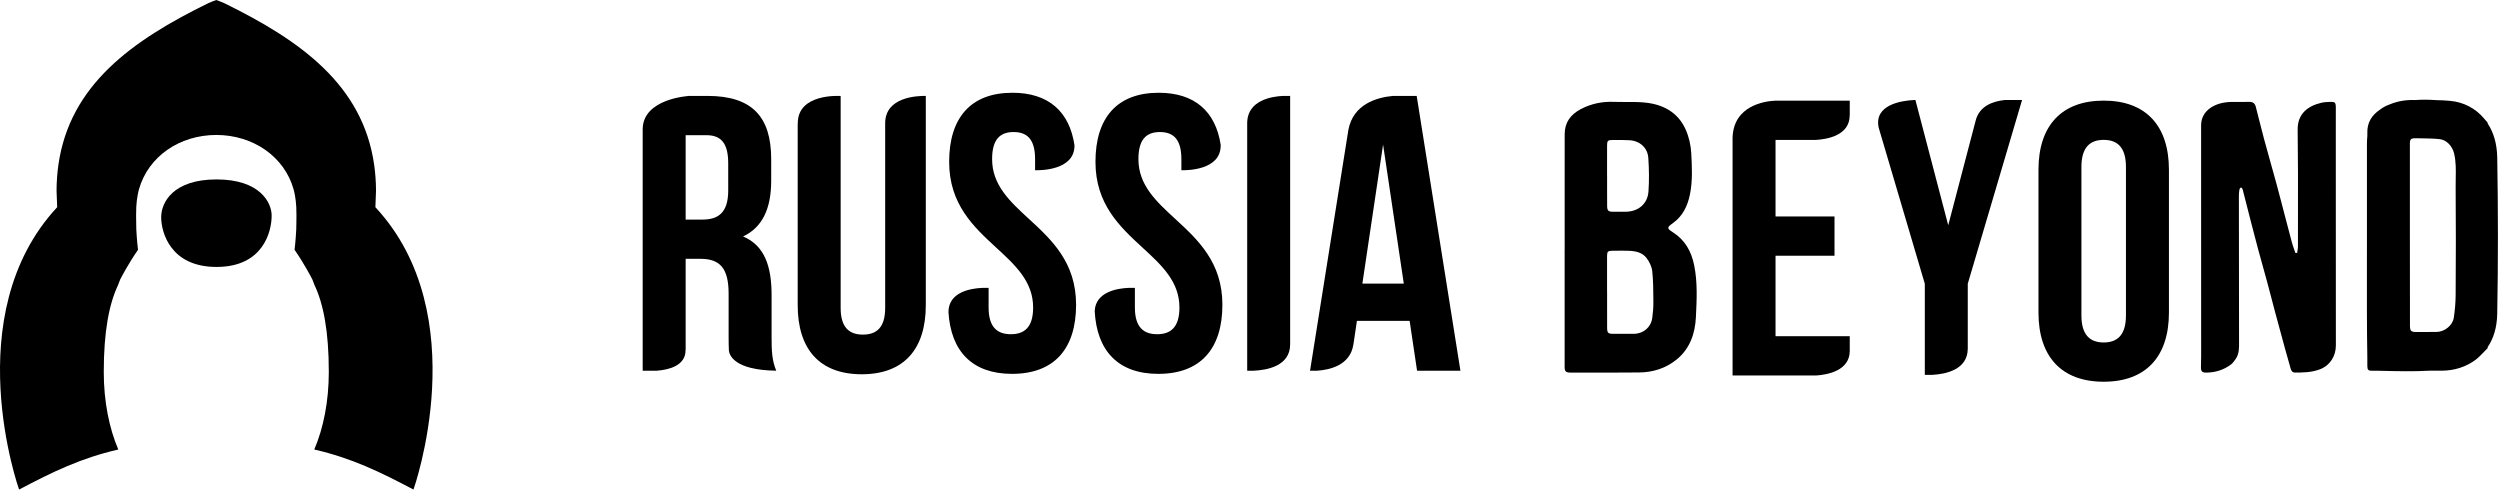
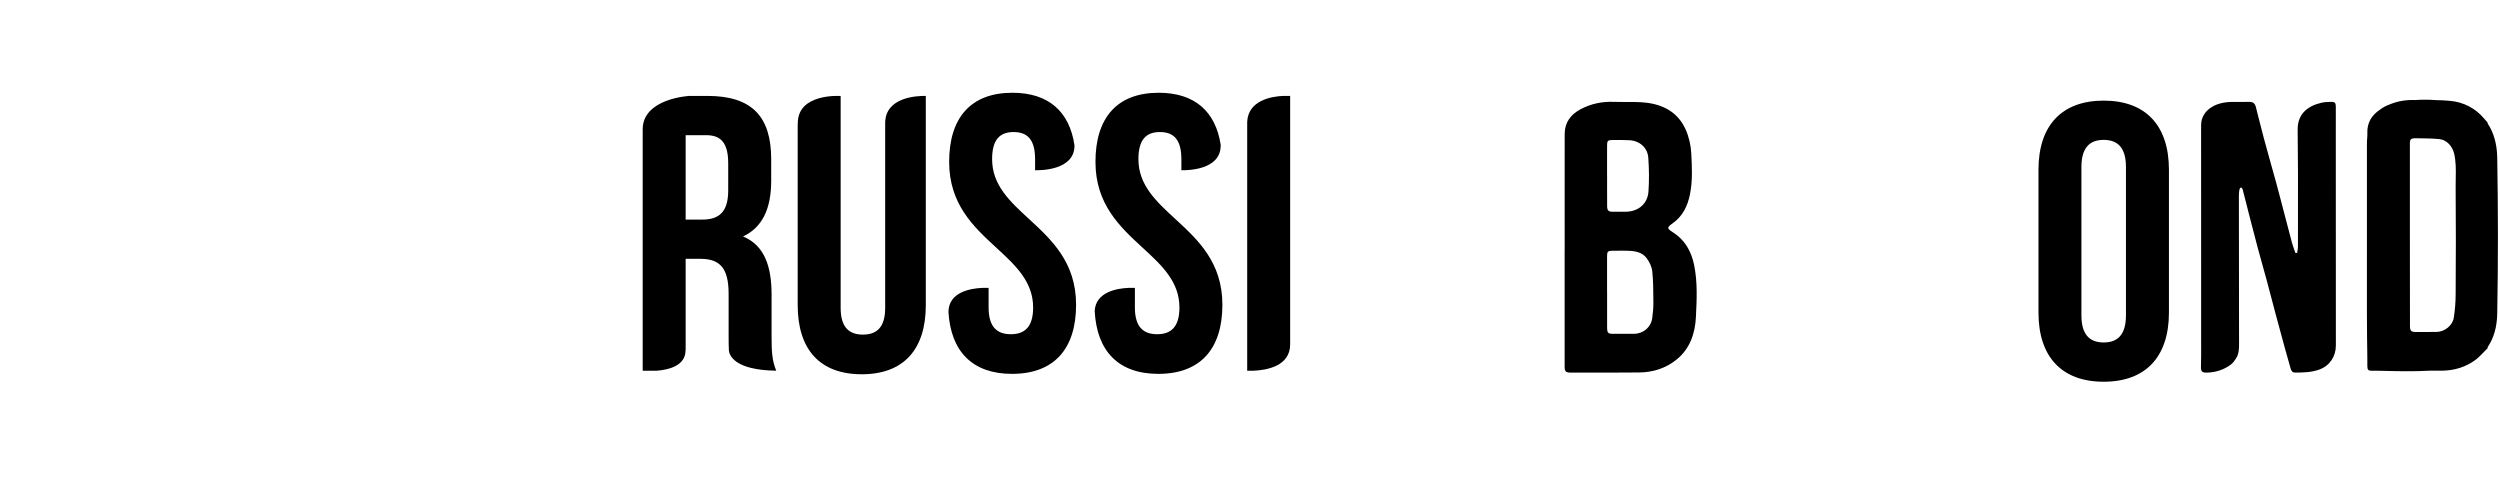
<svg xmlns="http://www.w3.org/2000/svg" viewBox="0 0 191.307 37.493" fill="none">
-   <path d="M28.633 12.621C28.722 13.248 28.77 13.901 28.774 14.587C28.775 14.703 28.726 15.856 28.726 15.856C36.405 24.113 31.64 37.462 31.64 37.462C29.06 36.1 26.919 35.06 24.049 34.397C24.745 32.78 25.161 30.714 25.161 28.462C25.161 25.367 24.751 23.247 24.066 21.812C24.05 21.771 24.035 21.729 24.02 21.688C23.982 21.586 23.945 21.485 23.902 21.384C23.817 21.219 23.274 20.17 22.54 19.115C22.54 19.115 22.63 18.408 22.673 17.501C22.673 17.492 22.673 17.484 22.673 17.475C22.672 17.462 22.672 17.449 22.672 17.435C22.674 17.353 22.675 17.271 22.677 17.188C22.685 16.739 22.694 16.285 22.672 15.837C22.653 15.508 22.616 15.19 22.562 14.899C22.539 14.785 22.515 14.671 22.485 14.56L22.482 14.548C22.476 14.524 22.47 14.499 22.463 14.476C21.756 11.983 19.376 10.332 16.55 10.327C13.726 10.332 11.346 11.983 10.638 14.476C10.636 14.484 10.634 14.492 10.632 14.5C10.63 14.507 10.628 14.514 10.626 14.522L10.62 14.544L10.615 14.56C10.586 14.671 10.562 14.785 10.539 14.899C10.484 15.19 10.448 15.508 10.428 15.837C10.407 16.278 10.416 16.724 10.424 17.167L10.424 17.169C10.426 17.257 10.428 17.346 10.429 17.435C10.429 17.447 10.429 17.458 10.429 17.469C10.429 17.48 10.428 17.49 10.428 17.501C10.471 18.408 10.561 19.115 10.561 19.115C9.828 20.17 9.283 21.219 9.199 21.384C9.159 21.478 9.123 21.574 9.088 21.669C9.071 21.717 9.053 21.764 9.035 21.812C8.35 23.247 7.94 25.367 7.94 28.462C7.94 30.714 8.357 32.78 9.052 34.397C6.182 35.06 4.042 36.1 1.461 37.462C1.461 37.462 -3.303 24.113 4.375 15.856C4.375 15.856 4.326 14.703 4.327 14.587C4.331 13.901 4.379 13.248 4.468 12.621L4.471 12.598C5.345 6.514 10.075 3.111 15.954 0.235C16.101 0.164 16.456 0.034 16.55 0C16.645 0.034 17.001 0.164 17.148 0.235C23.027 3.111 27.757 6.514 28.63 12.598L28.633 12.621Z" fill="black" />
  <path d="M75.919 12.176C75.919 10.674 76.518 10.104 77.563 10.104C78.609 10.104 79.208 10.674 79.208 12.176V13.027C79.632 13.038 82.222 13.031 82.222 11.146C82.222 11.139 82.224 11.135 82.224 11.128C81.847 8.549 80.248 7.098 77.473 7.098C74.275 7.098 72.632 9.022 72.632 12.385C72.632 15.636 74.513 17.366 76.239 18.954C77.704 20.301 79.058 21.546 79.058 23.532C79.058 25.033 78.4 25.575 77.354 25.575C76.307 25.575 75.651 25.033 75.651 23.532V22.03H75.169C74.29 22.067 72.59 22.338 72.578 23.873C72.76 26.886 74.403 28.609 77.443 28.609C80.671 28.609 82.345 26.687 82.345 23.321C82.345 20.071 80.465 18.342 78.738 16.754C77.273 15.407 75.919 14.162 75.919 12.176Z" fill="black" />
  <path d="M67.736 9.419V23.562C67.736 25.064 67.079 25.605 66.033 25.605C64.988 25.605 64.329 25.064 64.329 23.562V7.345L64.327 7.345C64.228 7.339 61.049 7.14 61.049 9.425C61.049 9.445 61.047 9.46 61.045 9.476C61.044 9.489 61.042 9.503 61.042 9.518V23.352C61.042 26.716 62.715 28.64 65.943 28.64C69.171 28.64 70.845 26.716 70.845 23.352V7.34C70.175 7.329 67.742 7.422 67.736 9.419Z" fill="black" />
-   <path fill-rule="evenodd" clip-rule="evenodd" d="M103.181 9.943C103.546 7.972 105.345 7.456 106.596 7.339H108.409L111.756 28.369H108.438L107.869 24.553H103.835L103.572 26.326C103.569 26.34 103.566 26.348 103.564 26.362C103.324 27.971 101.721 28.307 100.778 28.369H100.248L103.181 9.943ZM105.837 11.064L104.253 21.7H107.422L105.837 11.064Z" fill="black" />
  <path fill-rule="evenodd" clip-rule="evenodd" d="M191.095 12.023C191.071 10.997 190.82 10.131 190.363 9.449V9.388C190.277 9.291 190.185 9.186 190.1 9.082C189.415 8.27 188.523 7.816 187.491 7.718C187.136 7.681 186.775 7.669 186.415 7.662C185.877 7.619 185.34 7.619 184.802 7.656C184.796 7.65 184.79 7.65 184.778 7.656C184.124 7.631 183.501 7.736 182.915 7.97C182.902 7.97 182.896 7.976 182.89 7.982C182.603 8.08 182.352 8.216 182.144 8.375C182.138 8.381 182.13 8.386 182.122 8.391C182.115 8.395 182.108 8.4 182.101 8.406C181.497 8.818 181.124 9.382 181.155 10.206C181.155 10.228 181.156 10.25 181.156 10.272C181.158 10.315 181.159 10.357 181.155 10.401C181.136 10.61 181.124 10.825 181.124 11.059V18.939C181.124 19.535 181.123 20.13 181.123 20.726V20.731C181.12 22.945 181.117 25.156 181.155 27.371V27.985C181.155 28.31 181.222 28.372 181.528 28.372H182.029L182.224 28.376C183.46 28.406 184.702 28.436 185.932 28.366C186.136 28.37 186.337 28.368 186.539 28.367L186.666 28.366L186.743 28.366L186.843 28.366C187.803 28.36 188.688 28.095 189.458 27.519C189.586 27.421 189.708 27.309 189.825 27.187C189.91 27.107 189.996 27.021 190.081 26.928C190.173 26.83 190.265 26.732 190.363 26.64V26.56C190.826 25.891 191.077 25.025 191.095 24.006C191.169 20.013 191.163 16.015 191.095 12.023ZM184.9 25.406C184.497 25.406 184.417 25.325 184.417 24.909C184.411 22.592 184.411 20.277 184.411 17.962V11.157C184.4 10.622 184.436 10.573 184.961 10.58C185.083 10.583 185.204 10.584 185.325 10.586C185.778 10.593 186.23 10.599 186.678 10.647C187.228 10.697 187.656 11.194 187.79 11.722C187.946 12.364 187.933 13.013 187.919 13.659V13.666C187.914 13.901 187.909 14.136 187.913 14.369C187.937 17.09 187.931 19.81 187.913 22.531C187.913 23.127 187.858 23.722 187.772 24.306C187.686 24.902 187.063 25.394 186.464 25.4C186.075 25.409 185.686 25.408 185.294 25.407C185.163 25.406 185.032 25.406 184.9 25.406Z" fill="black" />
  <path fill-rule="evenodd" clip-rule="evenodd" d="M128.003 17.083C127.542 17.412 127.546 17.478 128.02 17.779C128.944 18.369 129.427 19.237 129.642 20.292C129.907 21.596 129.842 22.919 129.777 24.227L129.776 24.264C129.715 25.509 129.323 26.686 128.293 27.517C127.462 28.188 126.491 28.49 125.439 28.502C124.079 28.516 122.72 28.513 121.36 28.511C120.957 28.511 120.554 28.51 120.152 28.51C119.825 28.51 119.73 28.409 119.73 28.09V19.14H119.733C119.733 18.155 119.733 17.17 119.732 16.185V16.159C119.732 14.197 119.731 12.234 119.733 10.271C119.734 9.374 120.183 8.765 120.956 8.356C121.756 7.933 122.603 7.76 123.503 7.794C123.807 7.805 124.112 7.804 124.417 7.803C124.905 7.801 125.392 7.8 125.874 7.848C127.25 7.984 128.393 8.582 128.985 9.898C129.239 10.461 129.388 11.109 129.42 11.728C129.476 12.779 129.531 13.845 129.317 14.89C129.136 15.77 128.763 16.544 128.003 17.083ZM125.043 25.542C125.762 25.538 126.347 25.036 126.437 24.322C126.486 23.938 126.524 23.549 126.521 23.163L126.52 22.916C126.515 22.194 126.511 21.471 126.435 20.755C126.397 20.402 126.213 20.026 125.993 19.738C125.676 19.322 125.169 19.212 124.663 19.192C124.321 19.179 123.978 19.182 123.635 19.186L123.493 19.187L123.368 19.188C123.041 19.191 122.977 19.26 122.977 19.593V22.332H122.98C122.98 22.603 122.98 22.874 122.98 23.145C122.979 23.778 122.978 24.411 122.981 25.044C122.983 25.49 123.048 25.546 123.478 25.544C123.776 25.542 124.074 25.542 124.372 25.542C124.596 25.542 124.819 25.543 125.043 25.542ZM123.372 10.714C123.04 10.715 122.978 10.784 122.978 11.114C122.977 11.882 122.977 12.651 122.977 13.418H122.98V13.879C122.98 14.055 122.98 14.231 122.979 14.406C122.978 14.863 122.977 15.32 122.983 15.776C122.987 16.12 123.083 16.203 123.424 16.203C123.526 16.203 123.629 16.204 123.731 16.204C123.961 16.205 124.192 16.206 124.422 16.202C125.37 16.189 126.082 15.595 126.146 14.648C126.205 13.797 126.193 12.934 126.133 12.081C126.079 11.299 125.474 10.774 124.693 10.731C124.316 10.711 123.937 10.712 123.56 10.714L123.372 10.714Z" fill="black" />
  <path d="M178.375 7.797C178.665 7.789 178.742 7.87 178.743 8.165C178.744 8.521 178.744 8.877 178.743 9.233C178.743 9.447 178.742 9.66 178.742 9.874C178.742 11.377 178.743 12.881 178.743 14.384C178.743 18.403 178.743 22.422 178.747 26.442C178.748 27.26 178.289 27.981 177.496 28.273C176.875 28.5 176.249 28.511 175.613 28.509C175.412 28.509 175.333 28.367 175.286 28.202C175.137 27.682 174.988 27.161 174.845 26.639C174.593 25.718 174.342 24.796 174.095 23.874C174 23.52 173.908 23.166 173.816 22.812C173.705 22.389 173.595 21.966 173.48 21.543C173.371 21.14 173.259 20.737 173.146 20.334L173.145 20.333L173.145 20.332C173.02 19.885 172.895 19.438 172.775 18.99C172.602 18.35 172.437 17.707 172.272 17.064L172.271 17.061L172.154 16.607C172.086 16.339 172.018 16.071 171.949 15.803L171.947 15.794L171.947 15.792C171.836 15.356 171.725 14.92 171.611 14.485C171.601 14.445 171.567 14.412 171.534 14.379C171.518 14.363 171.502 14.347 171.488 14.331C171.475 14.347 171.46 14.363 171.445 14.379C171.411 14.414 171.377 14.449 171.37 14.489C171.342 14.648 171.326 14.811 171.326 14.974C171.327 18.679 171.329 22.385 171.338 26.091C171.338 26.133 171.339 26.175 171.339 26.217C171.342 26.648 171.346 27.075 171.092 27.452C170.983 27.614 170.864 27.785 170.711 27.899C170.16 28.308 169.532 28.503 168.846 28.513C168.51 28.518 168.414 28.415 168.424 28.076C168.434 27.787 168.438 27.497 168.438 27.208C168.438 23.349 168.437 19.49 168.436 15.63L168.435 9.582C168.434 8.911 168.818 8.396 169.416 8.098C170.009 7.801 170.624 7.787 171.254 7.799C171.551 7.805 171.848 7.802 172.145 7.797C172.412 7.792 172.559 7.93 172.623 8.181C172.68 8.407 172.737 8.634 172.794 8.86L172.795 8.865L172.796 8.867C172.94 9.442 173.084 10.018 173.239 10.59C173.434 11.315 173.637 12.038 173.839 12.761L173.841 12.765C173.954 13.17 174.067 13.575 174.179 13.98C174.258 14.263 174.332 14.547 174.406 14.832L174.471 15.077C174.562 15.427 174.653 15.777 174.745 16.127L174.745 16.128L174.746 16.13L174.746 16.131L174.746 16.132L174.749 16.142C174.957 16.939 175.165 17.737 175.377 18.532C175.428 18.721 175.493 18.905 175.557 19.089L175.559 19.092L175.559 19.094L175.559 19.095C175.591 19.185 175.623 19.275 175.653 19.365C175.673 19.362 175.694 19.36 175.715 19.357C175.738 19.354 175.761 19.351 175.784 19.348C175.79 19.299 175.799 19.249 175.808 19.2C175.826 19.096 175.845 18.99 175.845 18.886C175.844 18.099 175.846 17.313 175.847 16.526V16.524C175.851 14.328 175.855 12.132 175.823 9.937C175.805 8.678 176.634 8.097 177.651 7.861C177.868 7.811 178.096 7.804 178.321 7.798L178.375 7.797Z" fill="black" />
  <path d="M98.68 7.339C98.684 7.339 98.708 7.34 98.708 7.34L98.704 7.339H98.726V26.35C98.726 28.023 96.926 28.327 95.918 28.369H95.439V9.325C95.513 7.681 97.285 7.379 98.192 7.339H98.68Z" fill="black" />
  <path d="M88.759 10.104C87.713 10.104 87.115 10.674 87.115 12.176C87.115 14.162 88.469 15.407 89.934 16.754C91.661 18.342 93.541 20.071 93.541 23.321C93.541 26.687 91.867 28.609 88.639 28.609C85.574 28.609 83.928 26.857 83.769 23.799C83.841 22.338 85.482 22.067 86.346 22.03H86.845V23.532C86.845 25.033 87.503 25.575 88.55 25.575C89.596 25.575 90.254 25.033 90.254 23.532C90.254 21.546 88.9 20.301 87.435 18.954C85.709 17.366 83.828 15.636 83.828 12.385C83.828 9.022 85.471 7.098 88.669 7.098C91.431 7.098 93.026 8.538 93.413 11.096C93.413 11.103 93.412 11.11 93.411 11.116C93.411 11.12 93.41 11.125 93.41 11.13C93.409 11.135 93.409 11.14 93.409 11.146C93.409 13.012 90.867 13.038 90.403 13.027V12.176C90.403 10.674 89.805 10.104 88.759 10.104Z" fill="black" />
  <path fill-rule="evenodd" clip-rule="evenodd" d="M59.044 22.572C59.044 20.378 58.505 18.785 56.862 18.095C58.326 17.404 59.014 15.992 59.014 13.828V12.176C59.014 8.932 57.549 7.34 54.142 7.34H52.667L52.687 7.346C52.687 7.346 49.211 7.549 49.18 9.868V28.368C49.18 28.368 49.188 28.368 49.194 28.369L49.199 28.369L49.202 28.37L49.203 28.37H50.241C51.201 28.296 52.461 27.979 52.461 26.803C52.461 26.782 52.463 26.765 52.465 26.748L52.467 26.728C52.467 26.721 52.468 26.713 52.468 26.706V19.806H53.603C55.098 19.806 55.756 20.529 55.756 22.481V25.785C55.756 26.208 55.764 26.546 55.777 26.824C55.813 27.168 56.178 28.327 59.4 28.366C59.073 27.585 59.044 26.835 59.044 25.816V22.572ZM55.725 14.58C55.725 16.262 54.978 16.803 53.753 16.803H52.468V10.344H54.052C55.218 10.344 55.725 11.005 55.725 12.507V14.58Z" fill="black" />
  <path fill-rule="evenodd" clip-rule="evenodd" d="M155.99 12.988C155.99 9.622 157.753 7.7 160.98 7.7C164.209 7.7 165.973 9.622 165.973 12.988V23.923C165.973 27.288 164.209 29.211 160.98 29.211C157.753 29.211 155.99 27.288 155.99 23.923V12.988ZM160.98 26.207C162.027 26.207 162.684 25.636 162.684 24.134V12.778C162.684 11.274 162.027 10.704 160.98 10.704C159.935 10.704 159.276 11.274 159.276 12.778V24.134C159.276 25.636 159.935 26.207 160.98 26.207Z" fill="black" />
-   <path d="M16.57 13.73C13.245 13.73 12.334 15.493 12.334 16.619C12.334 17.746 13.016 20.427 16.57 20.427C20.123 20.427 20.788 17.744 20.788 16.498C20.788 15.503 19.894 13.73 16.57 13.73Z" fill="black" />
-   <path d="M151.19 9.204L149.084 17.238L146.573 7.654H146.454C145.506 7.703 143.395 8.012 143.76 9.762L147.292 21.714V28.685H147.874C148.894 28.627 150.564 28.294 150.579 26.691V21.714L154.734 7.654H153.399C152.551 7.746 151.484 8.082 151.19 9.204Z" fill="black" />
-   <path d="M132.581 28.734V10.527C132.66 8.071 135.046 7.742 135.837 7.704H141.548V8.773C141.548 8.784 141.546 8.794 141.545 8.803C141.544 8.813 141.543 8.823 141.543 8.835C141.543 10.367 139.817 10.659 138.941 10.708H135.869V16.567H140.382V19.571H135.869V25.729H141.548V26.88C141.525 28.364 139.862 28.674 138.979 28.734H132.581Z" fill="black" />
</svg>